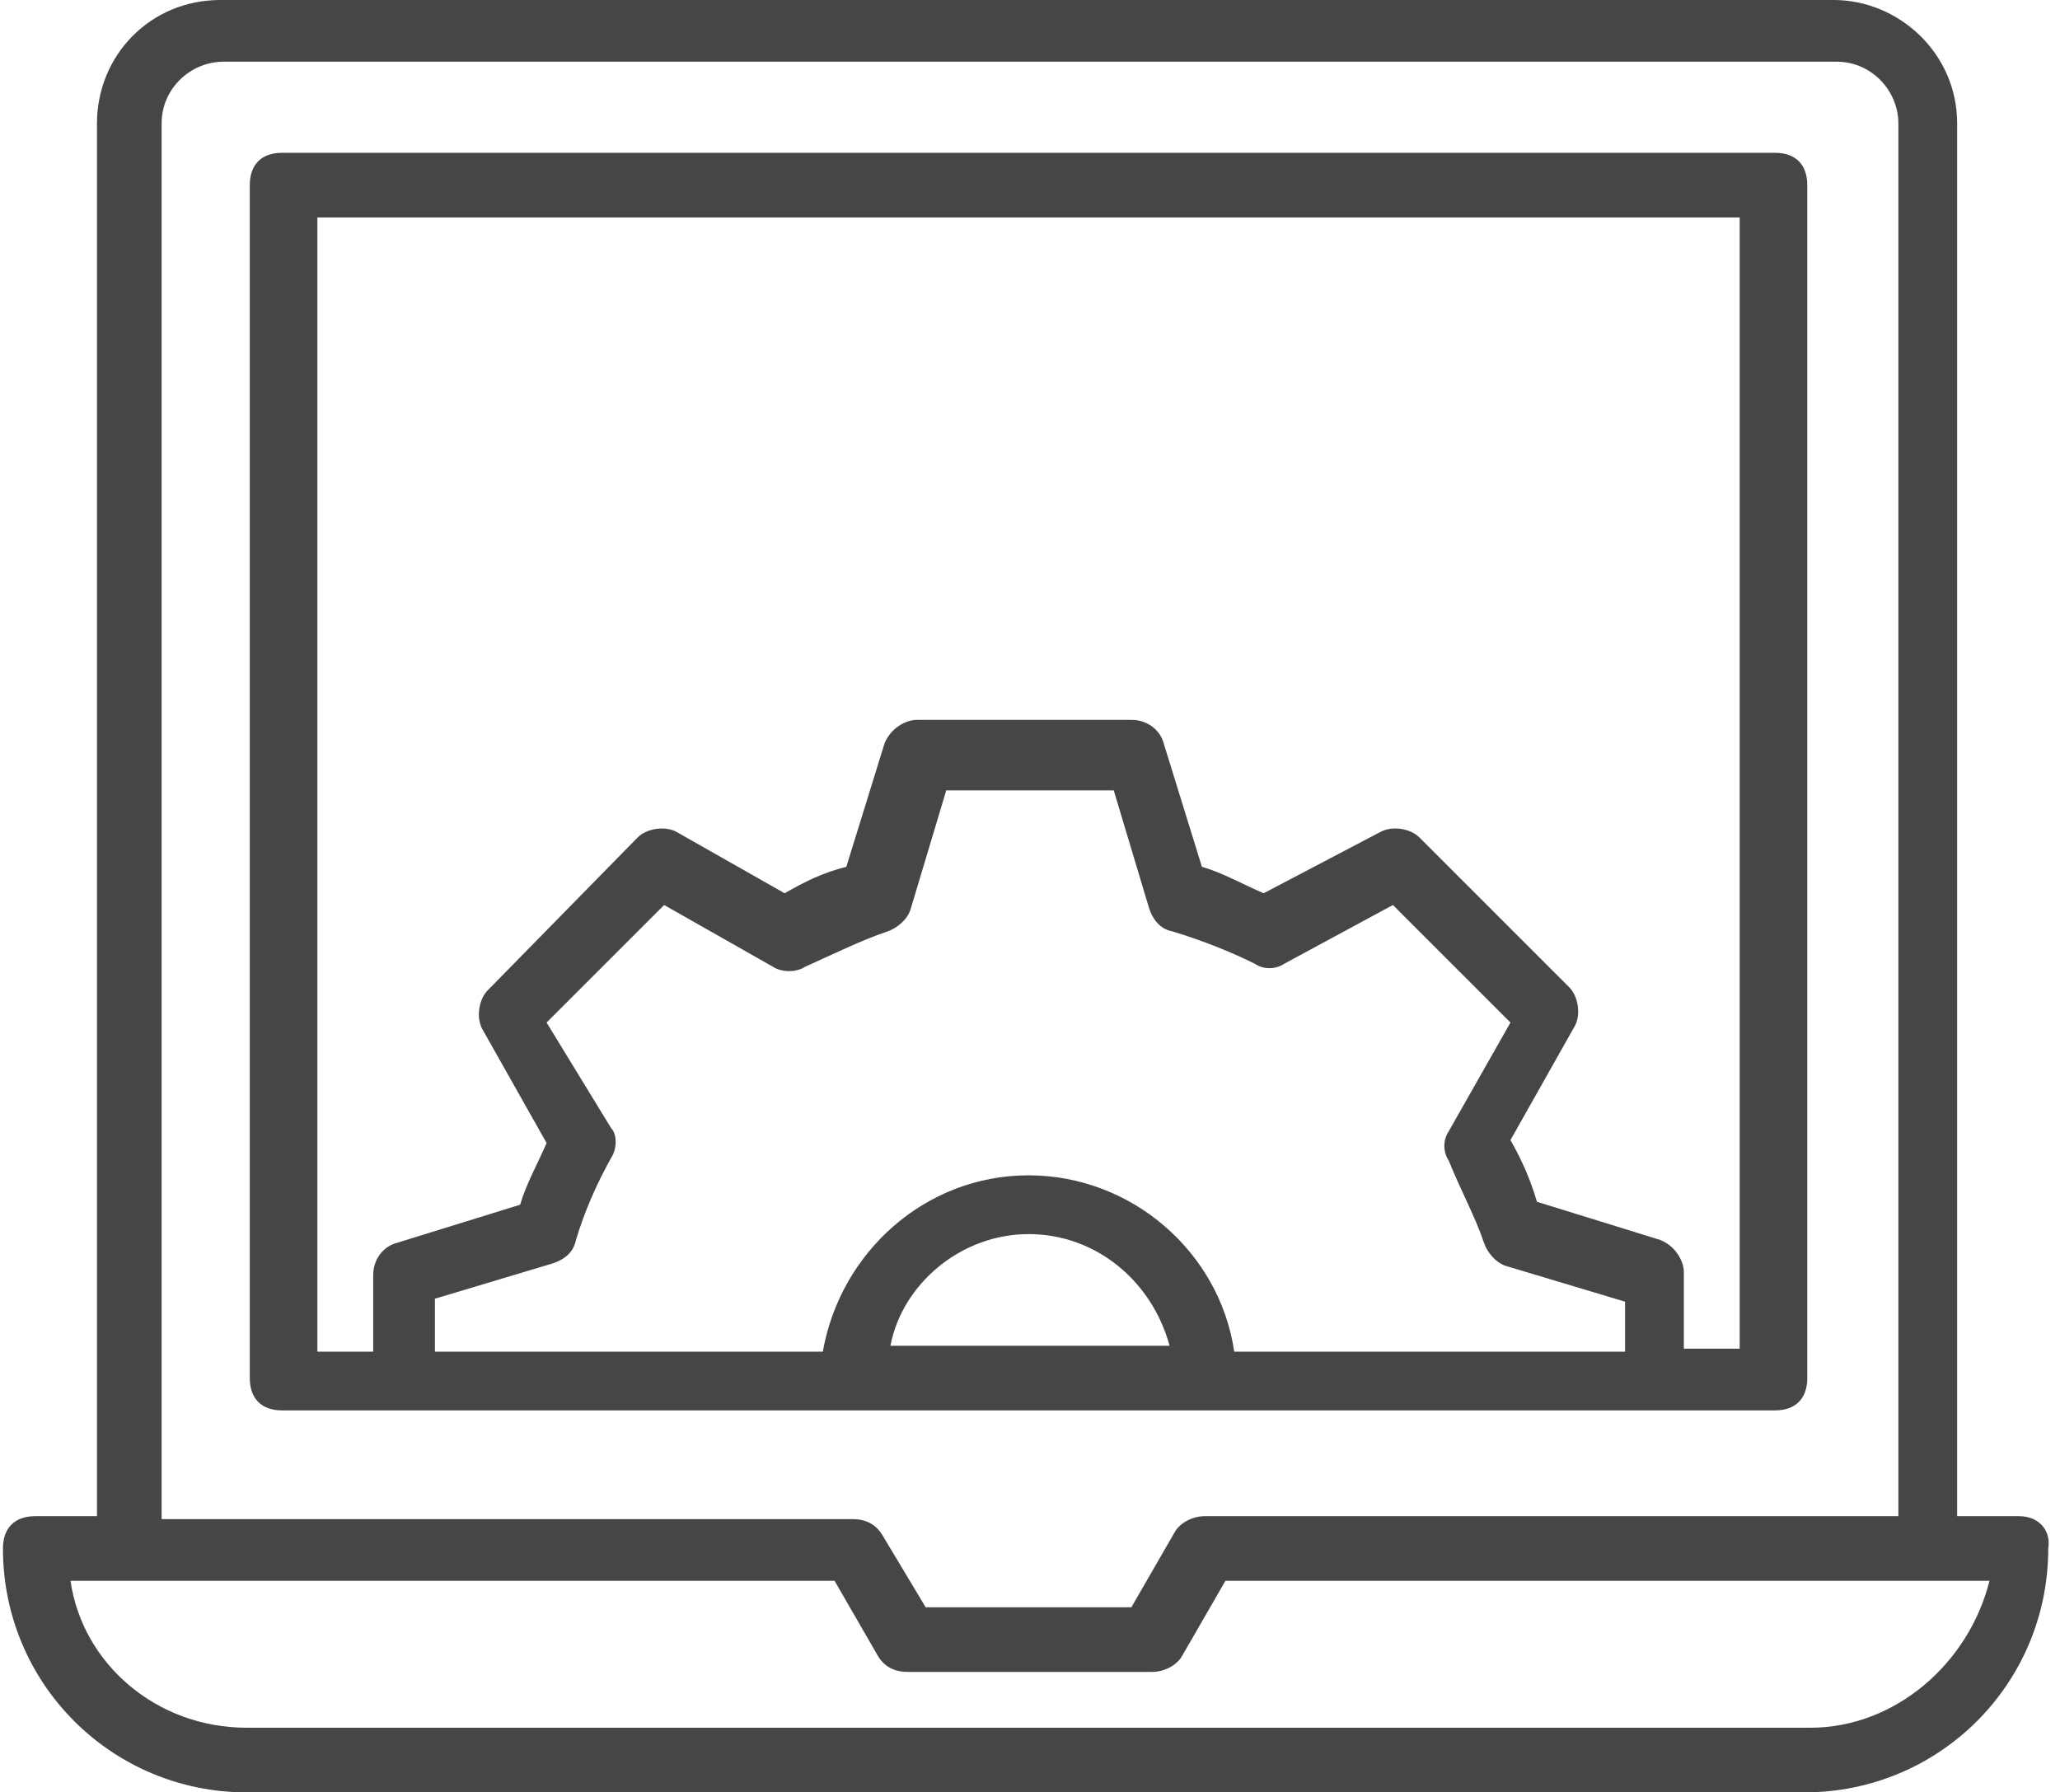
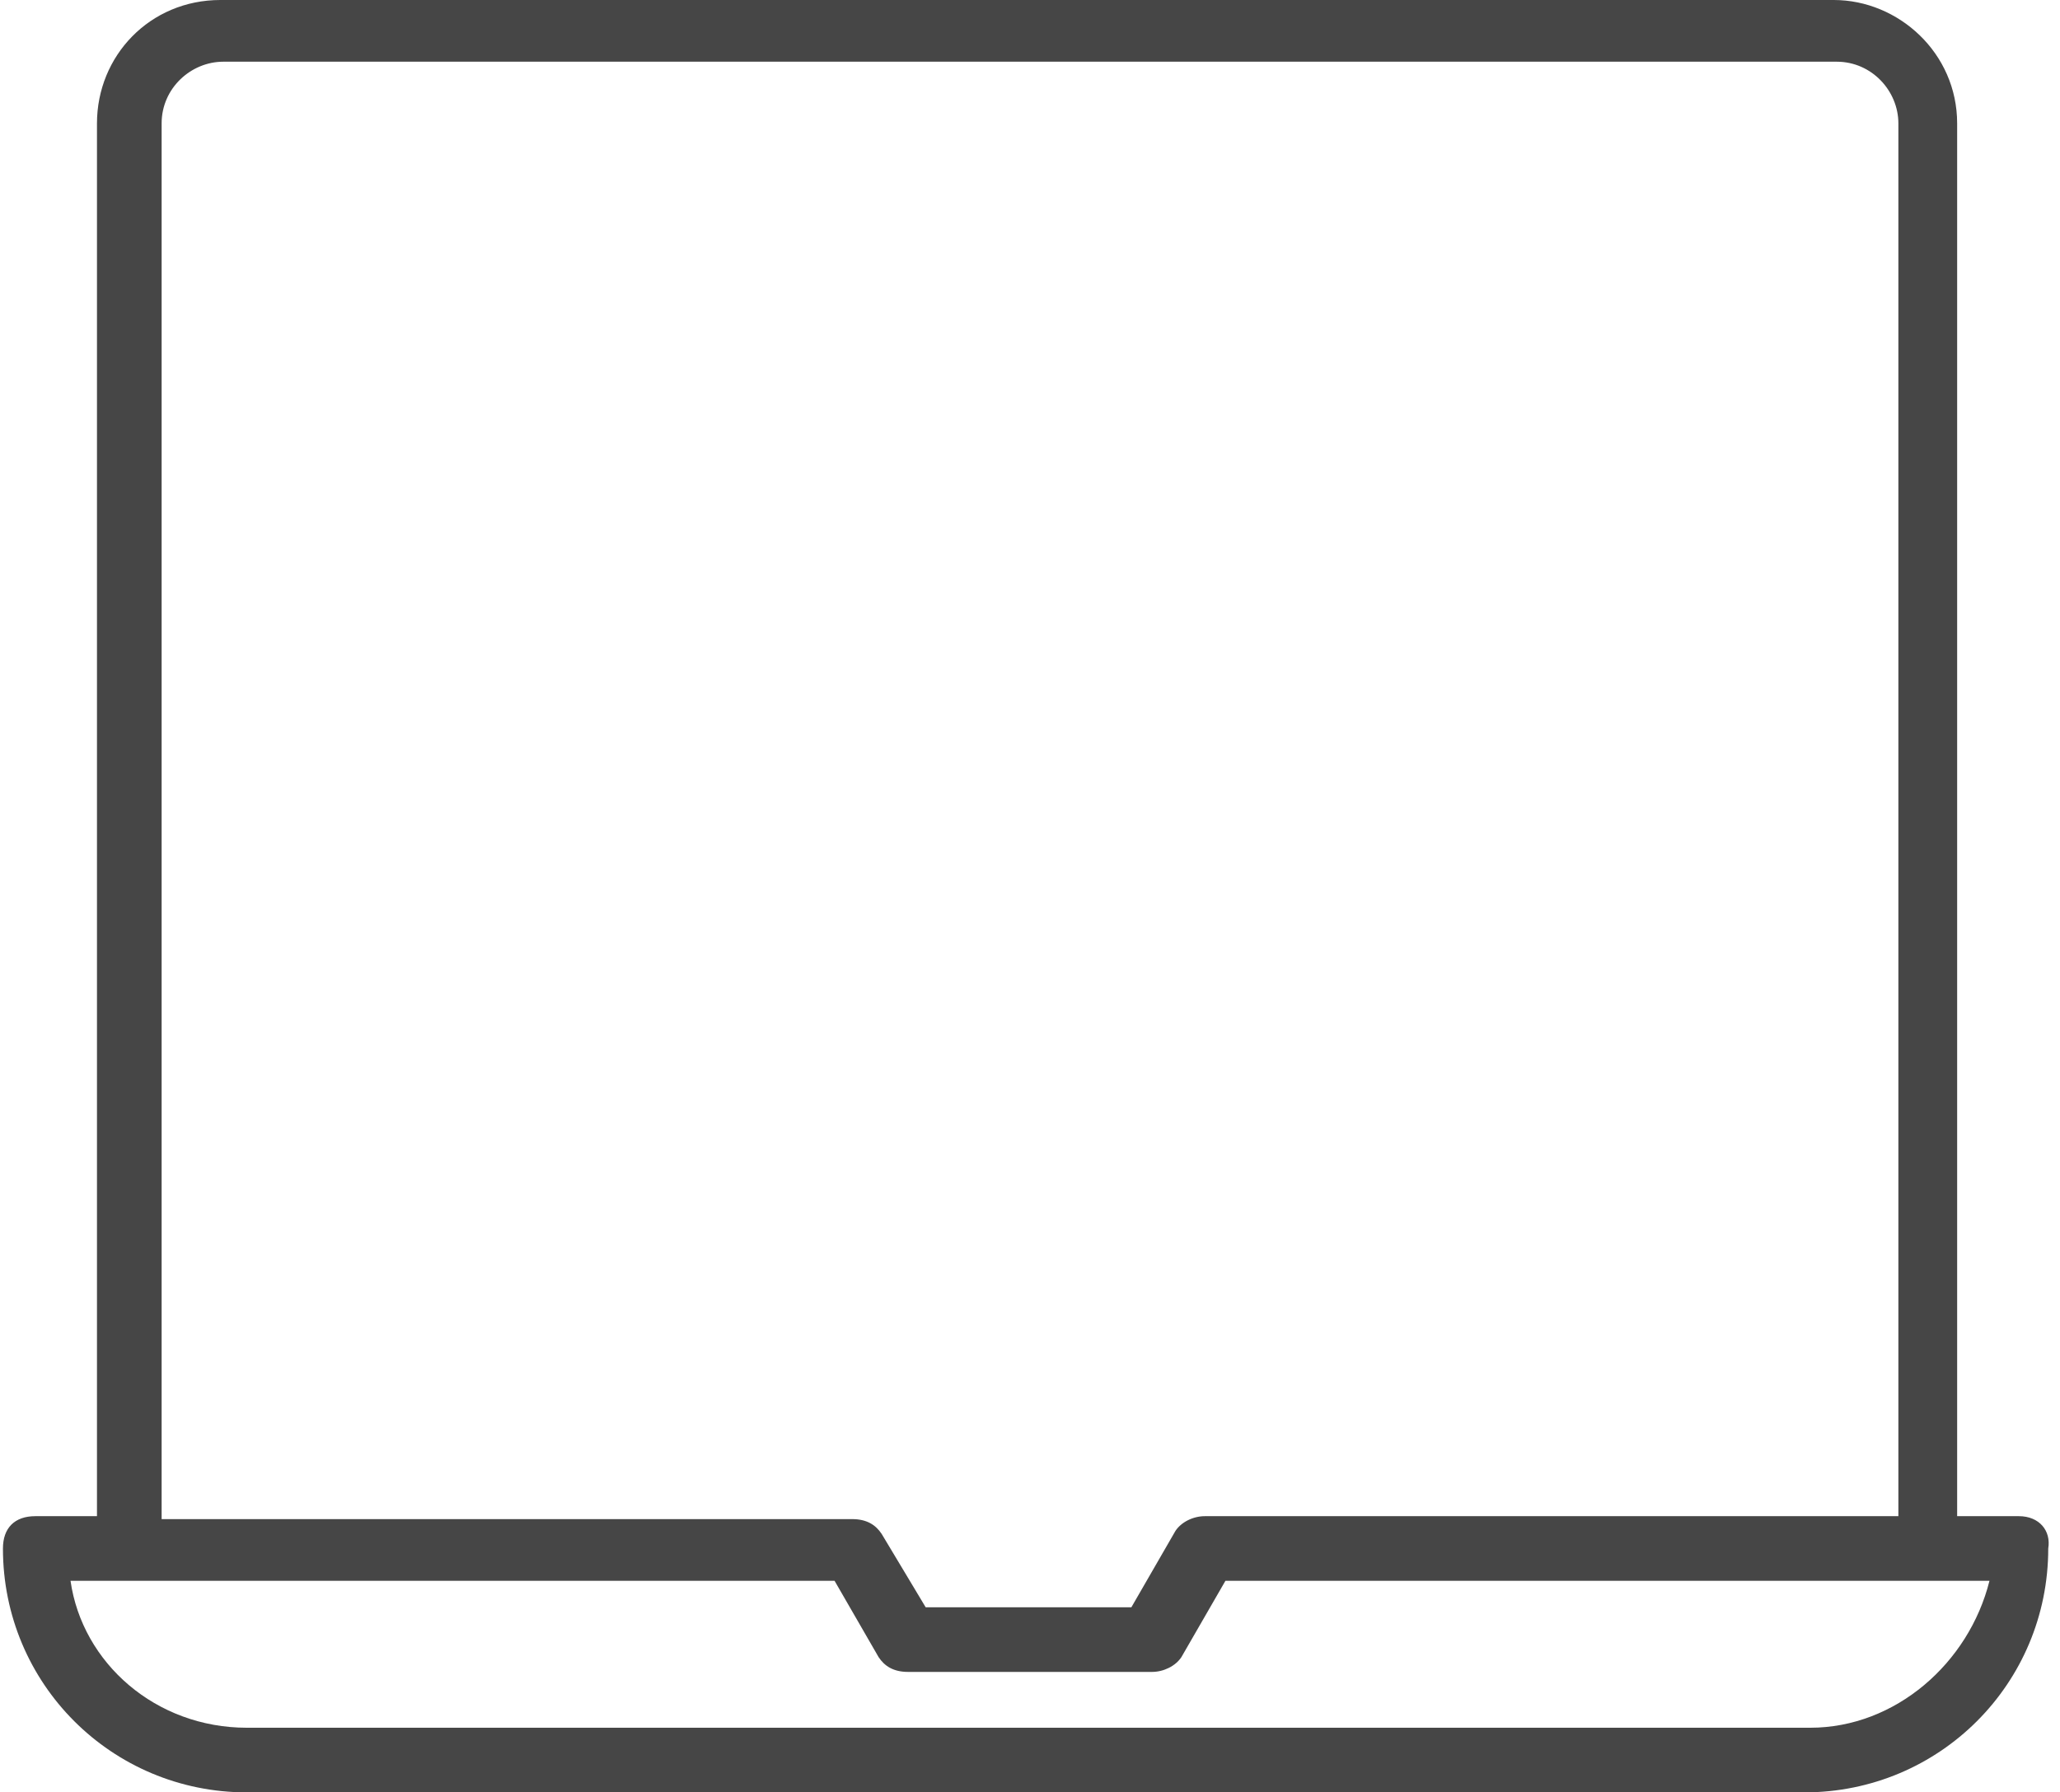
<svg xmlns="http://www.w3.org/2000/svg" version="1.1" id="Layer_1" x="0px" y="0px" width="70.1px" height="61px" viewBox="0 0 70.1 61" style="enable-background:new 0 0 70.1 61;" xml:space="preserve">
  <style type="text/css">
	.st0{fill:#464646;}
</style>
  <g>
-     <path class="st0" d="M68.7,51.6h-2.1V4.2c0-2.4-2-4.2-4.2-4.2H7.5C5.1,0,3.3,1.9,3.3,4.2v47.4H1.2c-0.7,0-1.1,0.4-1.1,1.1   c0,4.6,3.7,8.3,8.3,8.3h53c4.6,0,8.3-3.7,8.3-8.3C69.8,52.1,69.4,51.6,68.7,51.6z M5.5,4.2c0-1.2,1-2.1,2.1-2.1h54.9   c1.2,0,2.1,1,2.1,2.1v47.4H41c-0.4,0-0.8,0.2-1,0.5l-1.5,2.6h-7L30,52.2c-0.2-0.3-0.5-0.5-1-0.5H5.5V4.2z M61.6,58.8H8.4   c-3.1,0-5.6-2.2-6-5h26l1.5,2.6c0.2,0.3,0.5,0.5,1,0.5h8.3c0.4,0,0.8-0.2,1-0.5l1.5-2.6h26C67,56.6,64.5,58.8,61.6,58.8z" />
-     <path class="st0" d="M41,48L41,48h15.4l0,0h4c0.7,0,1.1-0.4,1.1-1.1V6.3c0-0.7-0.4-1.1-1.1-1.1H9.6c-0.7,0-1.1,0.4-1.1,1.1v40.6   c0,0.7,0.4,1.1,1.1,1.1h4l0,0h15.3l0,0H41z M14.8,45.9v-1.7l4-1.2c0.3-0.1,0.7-0.3,0.8-0.8c0.3-1,0.7-1.9,1.2-2.8   c0.2-0.3,0.2-0.8,0-1l-2.2-3.6l4-4l3.7,2.1c0.3,0.2,0.8,0.2,1.1,0c0.9-0.4,1.9-0.9,2.8-1.2c0.3-0.1,0.7-0.4,0.8-0.8l1.2-4h5.7   l1.2,4c0.1,0.3,0.3,0.7,0.8,0.8c1,0.3,2,0.7,2.8,1.1c0.3,0.2,0.7,0.2,1,0l3.7-2l4,4l-2.1,3.7c-0.2,0.3-0.2,0.7,0,1   c0.4,1,0.9,1.9,1.2,2.8c0.1,0.3,0.4,0.7,0.8,0.8l4,1.2V46H42c-0.5-3.4-3.5-6-7-6c-3.5,0-6.4,2.6-7,6H14.8V45.9z M35,42   c2.3,0,4.2,1.6,4.8,3.8h-9.5C30.7,43.7,32.7,42,35,42z M10.7,7.4h48.5v38.5h-1.9v-2.6c0-0.4-0.3-0.9-0.8-1.1l-4.2-1.3   c-0.2-0.7-0.5-1.4-0.9-2.1l2.2-3.9c0.2-0.4,0.1-1-0.2-1.3l-5.1-5.1c-0.3-0.3-0.9-0.4-1.3-0.2L43,30.4c-0.7-0.3-1.4-0.7-2.1-0.9   l-1.3-4.2c-0.1-0.4-0.5-0.8-1.1-0.8h-7.3c-0.4,0-0.9,0.3-1.1,0.8l-1.3,4.2c-0.8,0.2-1.4,0.5-2.1,0.9L23,28.3   c-0.4-0.2-1-0.1-1.3,0.2l-5.1,5.2c-0.3,0.3-0.4,0.9-0.2,1.3l2.2,3.9c-0.3,0.7-0.7,1.4-0.9,2.1l-4.2,1.3c-0.4,0.1-0.8,0.5-0.8,1.1   V46h-1.9V7.4H10.7z" />
+     <path class="st0" d="M68.7,51.6h-2.1V4.2c0-2.4-2-4.2-4.2-4.2H7.5C5.1,0,3.3,1.9,3.3,4.2v47.4H1.2c-0.7,0-1.1,0.4-1.1,1.1   c0,4.6,3.7,8.3,8.3,8.3h53c4.6,0,8.3-3.7,8.3-8.3C69.8,52.1,69.4,51.6,68.7,51.6M5.5,4.2c0-1.2,1-2.1,2.1-2.1h54.9   c1.2,0,2.1,1,2.1,2.1v47.4H41c-0.4,0-0.8,0.2-1,0.5l-1.5,2.6h-7L30,52.2c-0.2-0.3-0.5-0.5-1-0.5H5.5V4.2z M61.6,58.8H8.4   c-3.1,0-5.6-2.2-6-5h26l1.5,2.6c0.2,0.3,0.5,0.5,1,0.5h8.3c0.4,0,0.8-0.2,1-0.5l1.5-2.6h26C67,56.6,64.5,58.8,61.6,58.8z" />
  </g>
</svg>